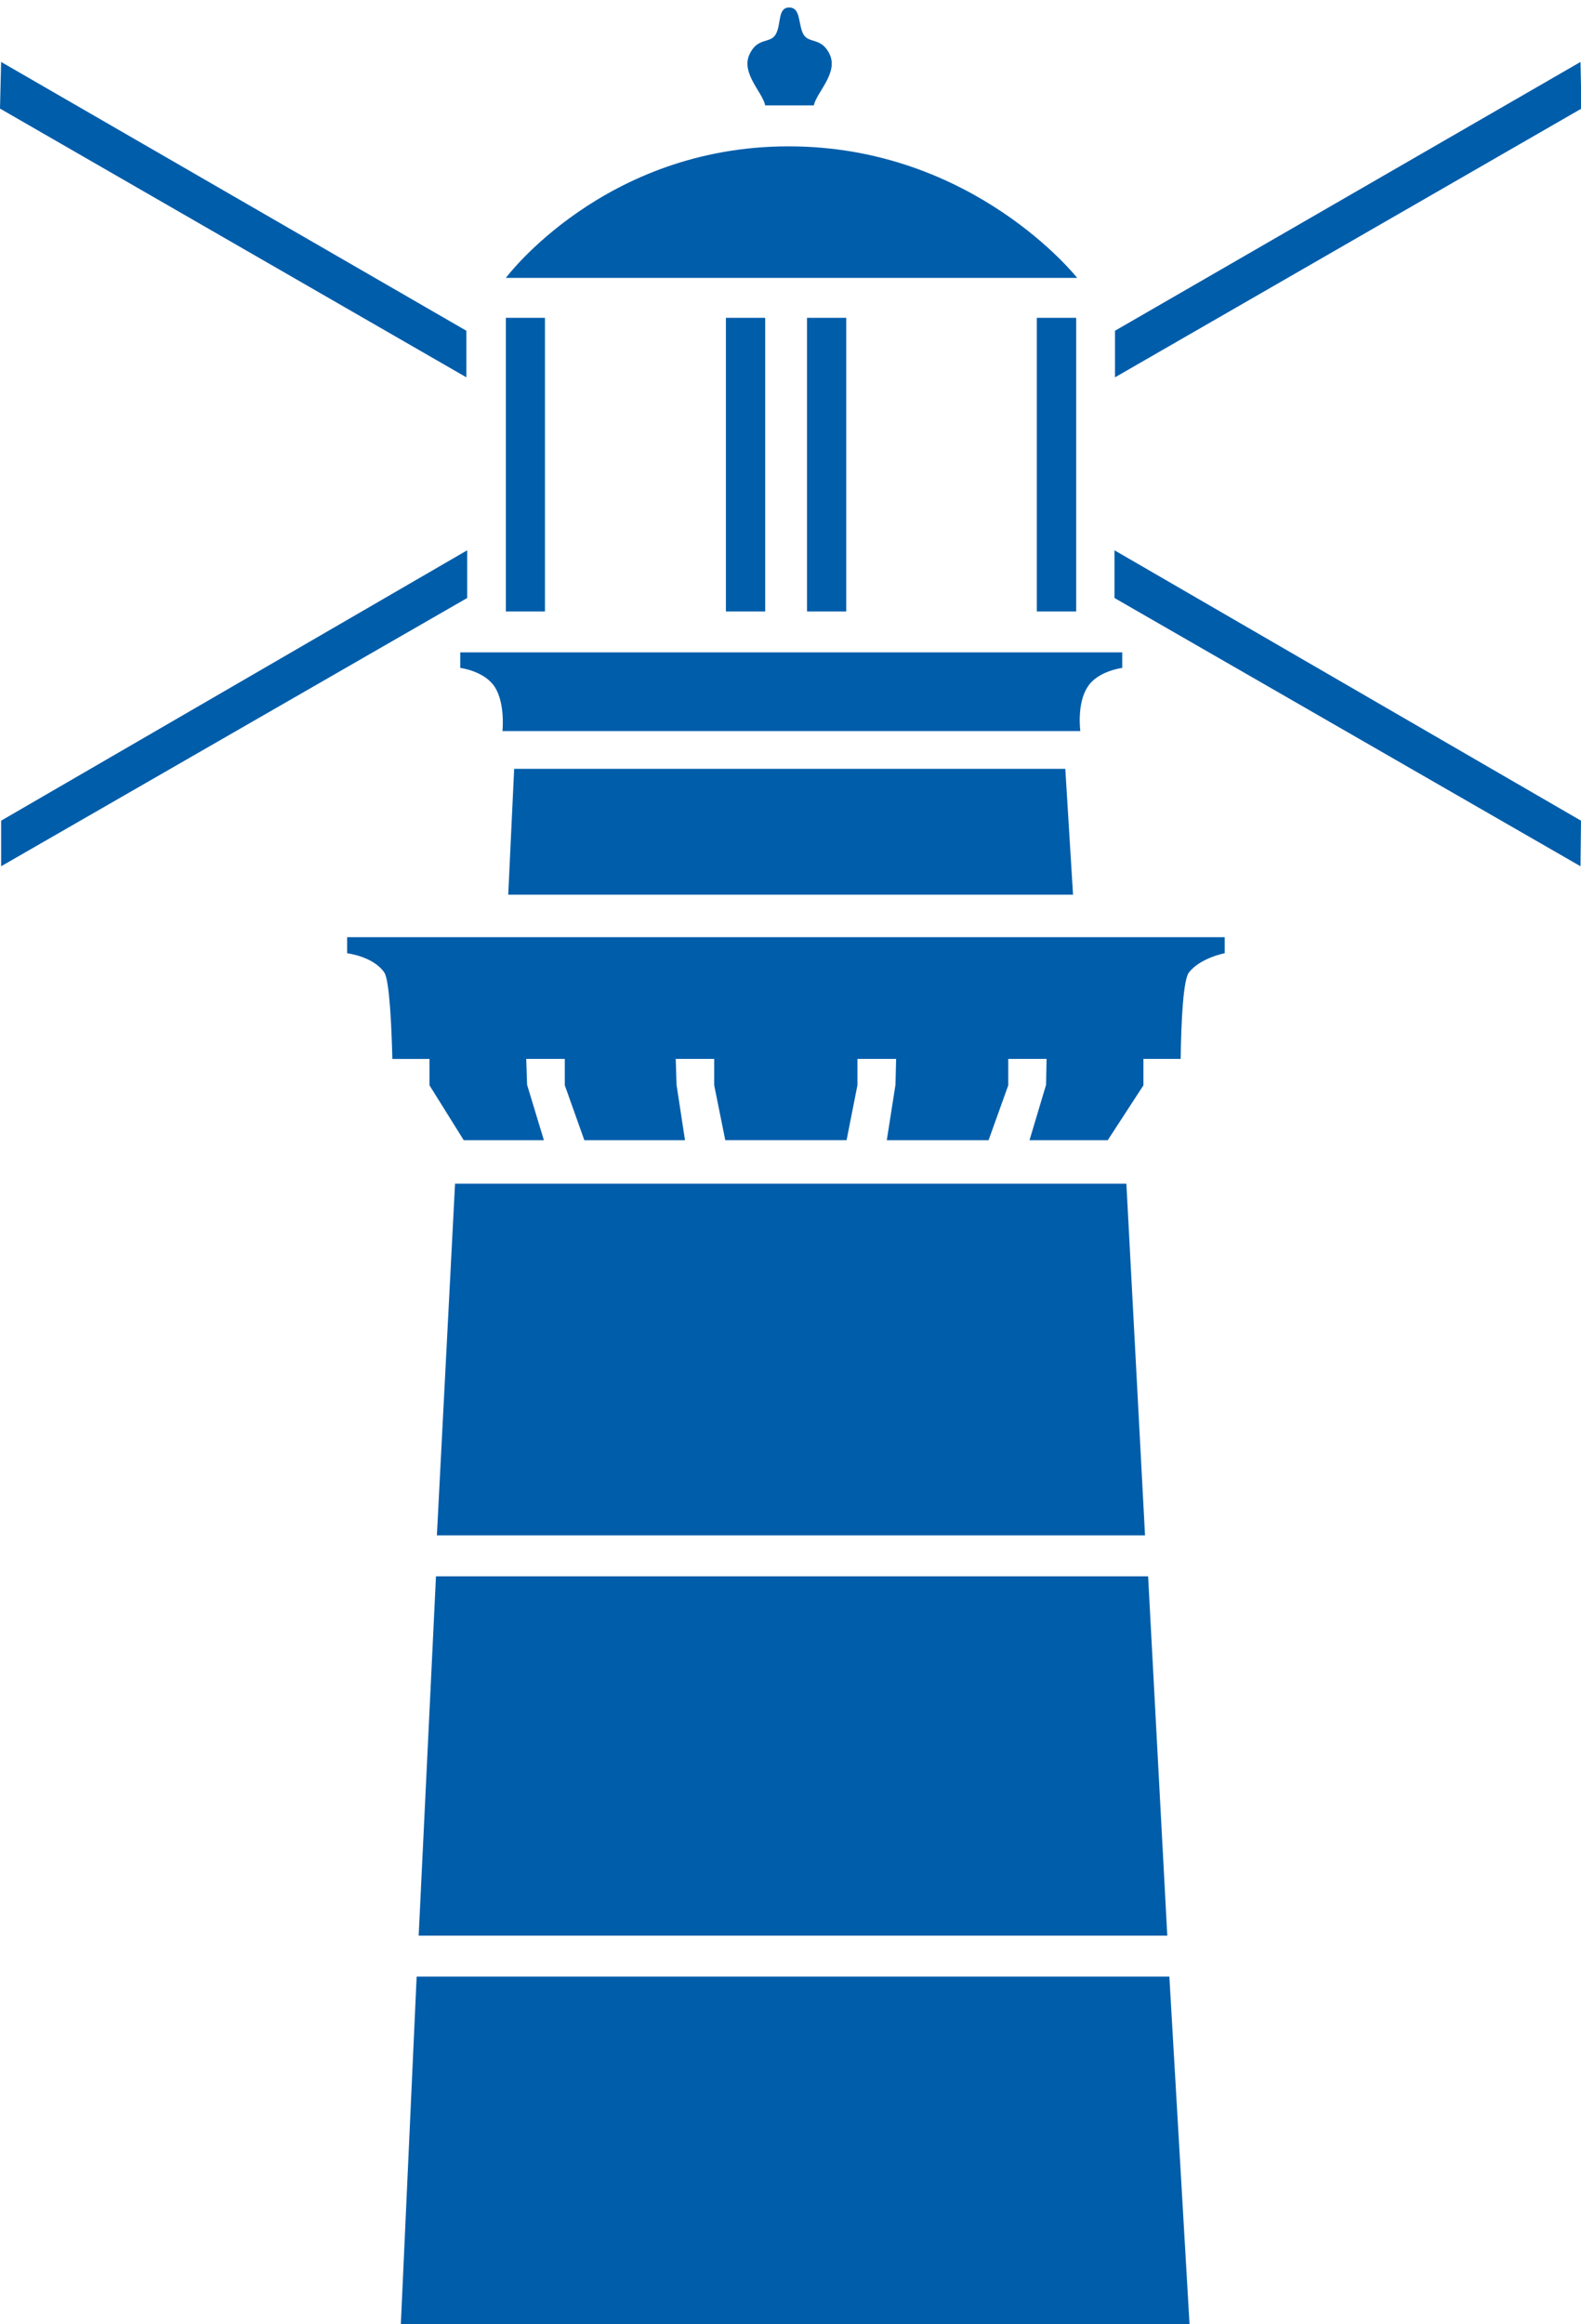
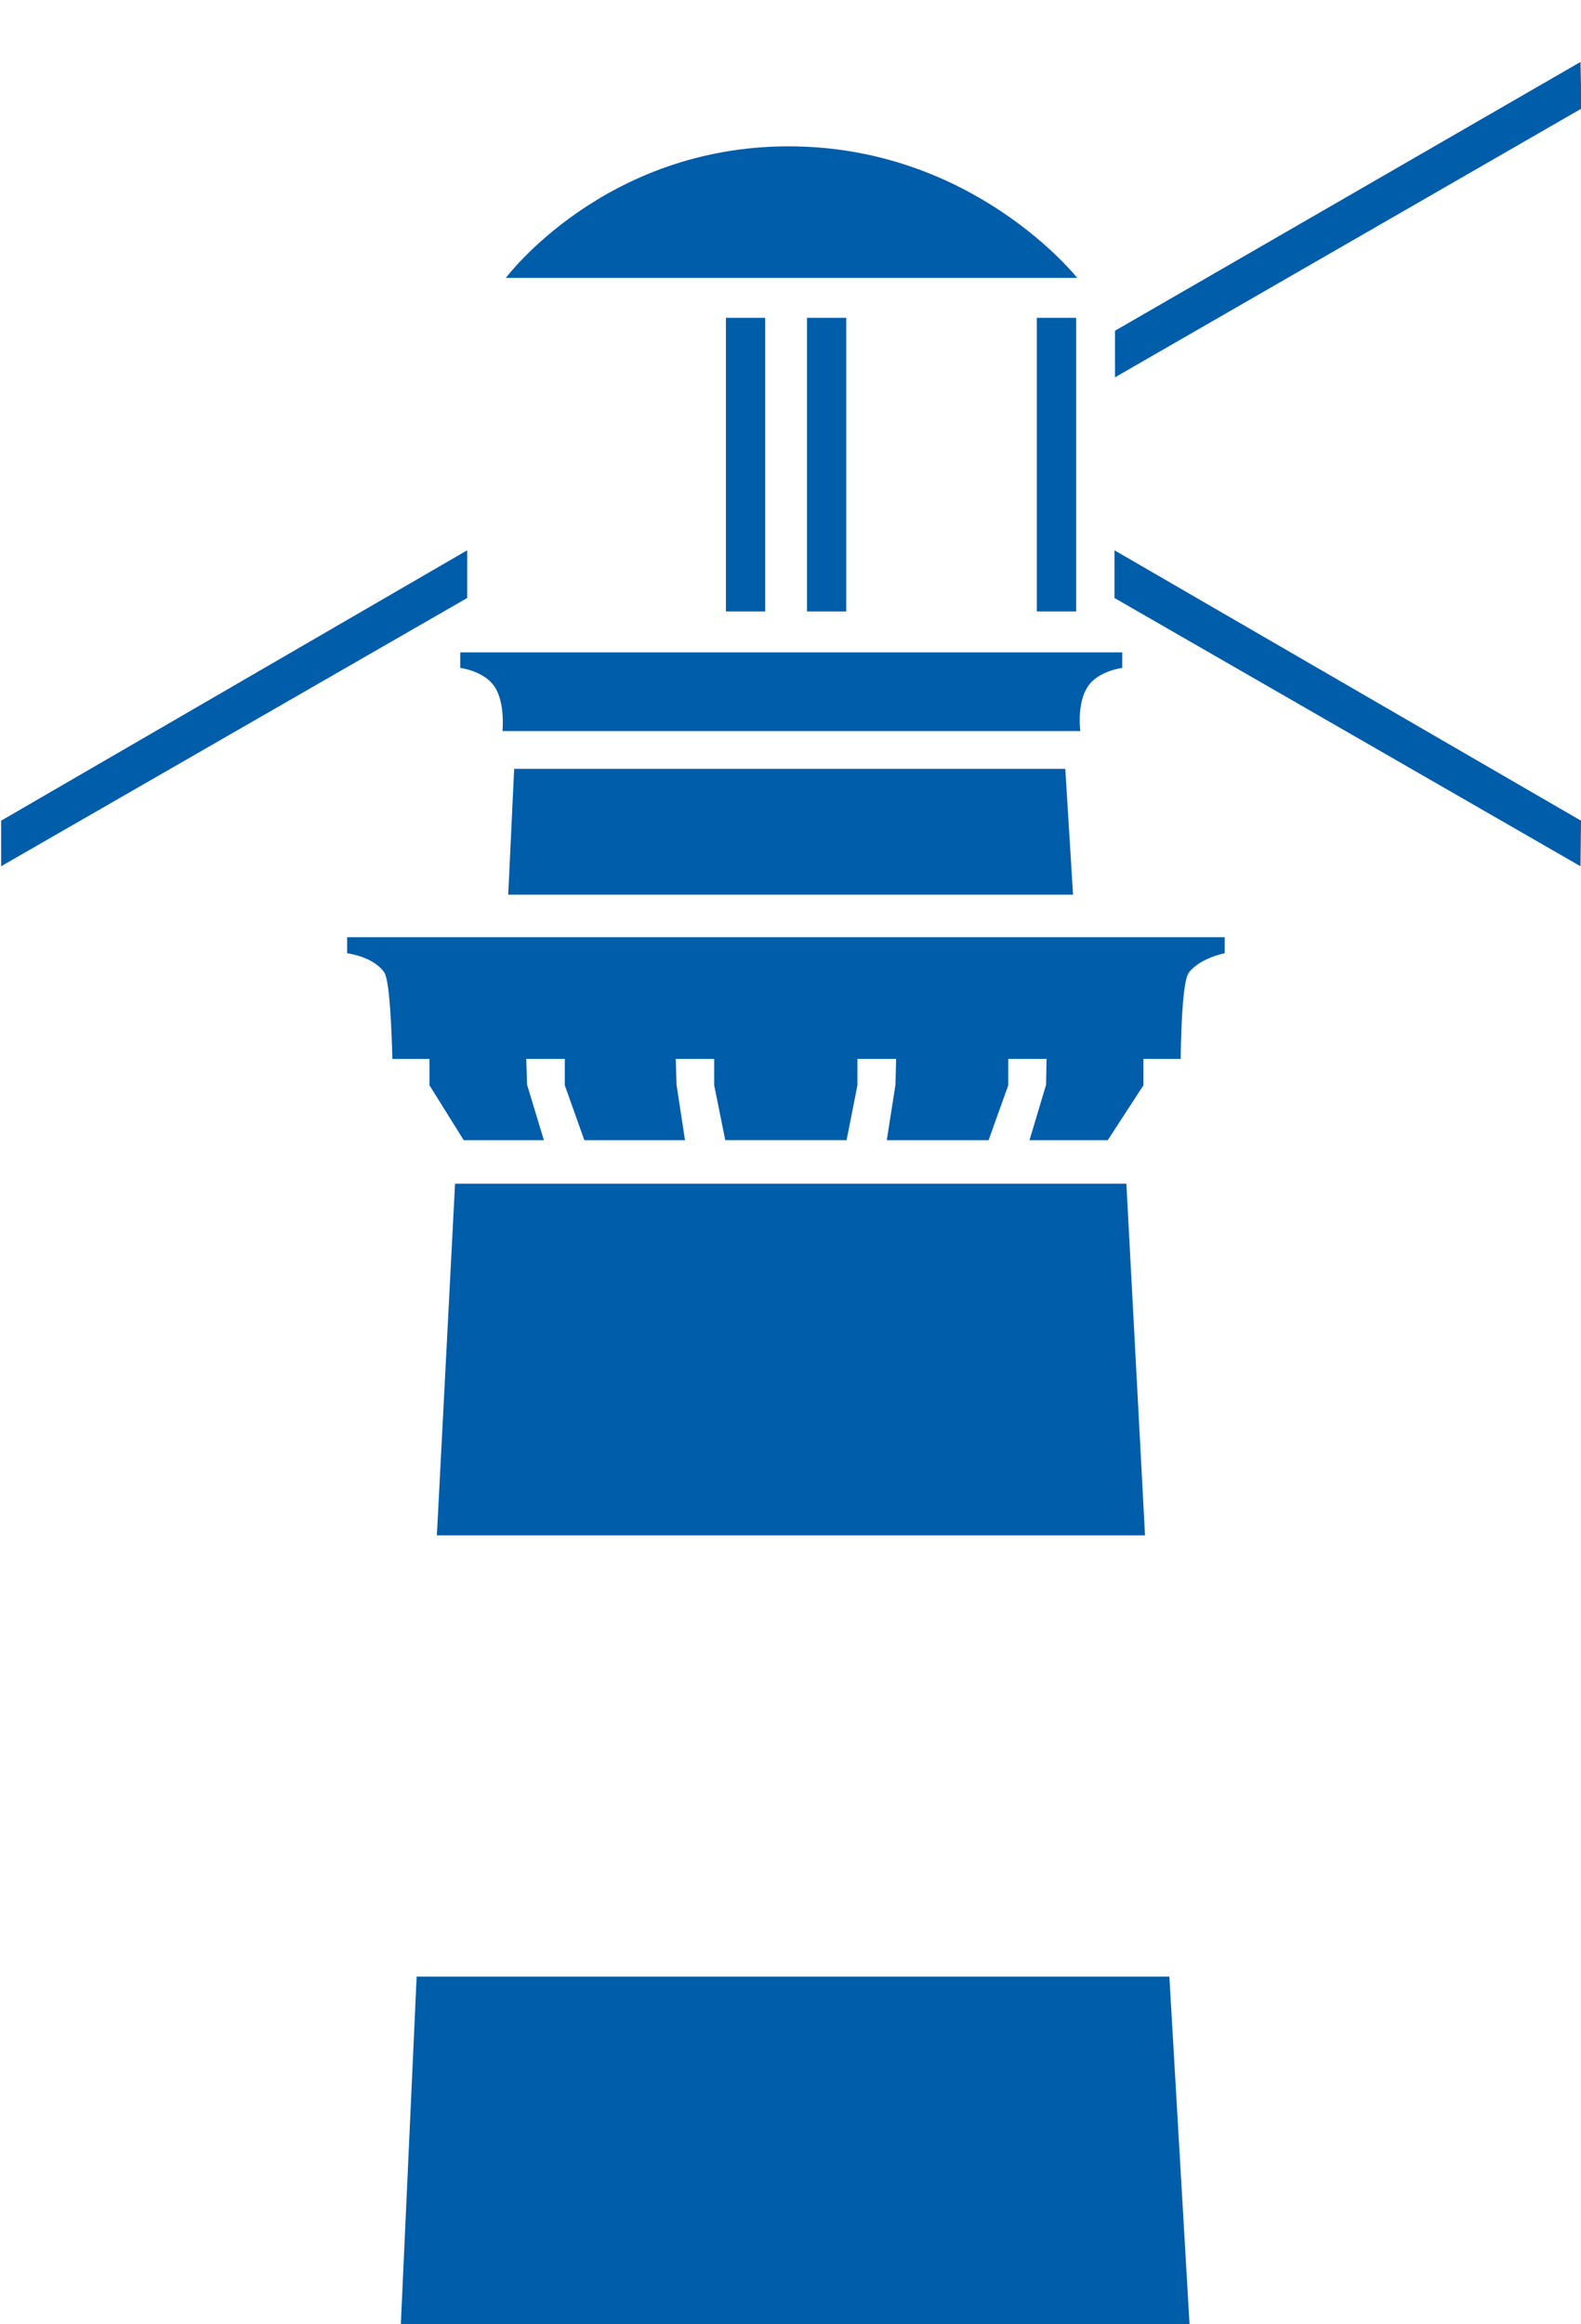
<svg xmlns="http://www.w3.org/2000/svg" version="1.1" id="Layer_1" x="0px" y="0px" width="71.729px" height="105.418px" viewBox="0 0 71.729 105.418" enable-background="new 0 0 71.729 105.418" xml:space="preserve">
  <path fill="#005DAA" d="M49.013,33.16c0,0-0.166-1.244,0.328-1.996c0.448-0.729,1.574-0.869,1.574-0.869V29.59H20.881v0.705  c0,0,1.107,0.141,1.569,0.869c0.48,0.752,0.346,1.996,0.346,1.996H49.013" />
-   <rect x="22.95" y="14.416" fill="#005DAA" width="1.774" height="13.319" />
  <rect x="47.04" y="14.416" fill="#005DAA" width="1.785" height="13.319" />
  <rect x="32.934" y="14.416" fill="#005DAA" width="1.782" height="13.319" />
  <rect x="36.614" y="14.416" fill="#005DAA" width="1.78" height="13.319" />
  <polyline fill="#005DAA" points="51.949,69.643 19.821,69.643 20.645,53.692 51.103,53.692 51.949,69.643 " />
  <polyline fill="#005DAA" points="53.968,105.418 18.186,105.418 18.903,89.655 53.053,89.655 53.968,105.418 " />
-   <polyline fill="#005DAA" points="52.959,87.799 18.995,87.799 19.78,71.499 52.089,71.499 52.959,87.799 " />
  <polyline fill="#005DAA" points="48.683,40.582 23.058,40.582 23.327,34.874 48.332,34.874 48.683,40.582 " />
-   <path fill="#005DAA" d="M36.923,4.78c0.122-0.587,1.087-1.432,0.736-2.278c-0.376-0.847-0.971-0.493-1.219-0.964  c-0.235-0.47-0.107-1.197-0.635-1.197c-0.528,0-0.354,0.728-0.599,1.197c-0.248,0.471-0.85,0.117-1.218,0.964  c-0.352,0.847,0.614,1.69,0.727,2.278H36.923" />
  <path fill="#005DAA" d="M15.749,42.51v0.728c0,0,1.186,0.142,1.684,0.87c0.246,0.353,0.335,2.583,0.369,3.946l0.007-0.023h1.677  v1.197l1.554,2.49h3.636l-0.762-2.514l-0.039-1.174h1.75v1.197l0.886,2.49h4.567l-0.384-2.514l-0.036-1.174h1.745v1.197l0.502,2.49  h5.504l0.492-2.49V48.03h1.755l-0.029,1.174l-0.394,2.514h4.618l0.893-2.49V48.03h1.738l-0.022,1.174l-0.752,2.514h3.549l1.62-2.49  V48.03h1.689c0.025-1.785,0.12-3.595,0.376-3.923c0.517-0.659,1.622-0.87,1.622-0.87V42.51H15.749" />
  <path fill="#005DAA" d="M22.95,12.605c0,0,4.45-5.967,12.831-5.967c8.392,0,13.09,5.967,13.09,5.967H22.95" />
  <polyline fill="#005DAA" points="21.195,27.125 0.051,39.292 0.051,37.225 21.195,24.961 21.195,27.125 " />
-   <polyline fill="#005DAA" points="0,4.925 21.159,17.115 21.159,15.002 0.051,2.81 0,4.925 " />
  <polyline fill="#005DAA" points="50.564,27.125 71.706,39.292 71.729,37.225 50.564,24.961 50.564,27.125 " />
  <polyline fill="#005DAA" points="71.751,4.925 50.587,17.115 50.587,15.002 71.706,2.81 71.751,4.925 " />
</svg>